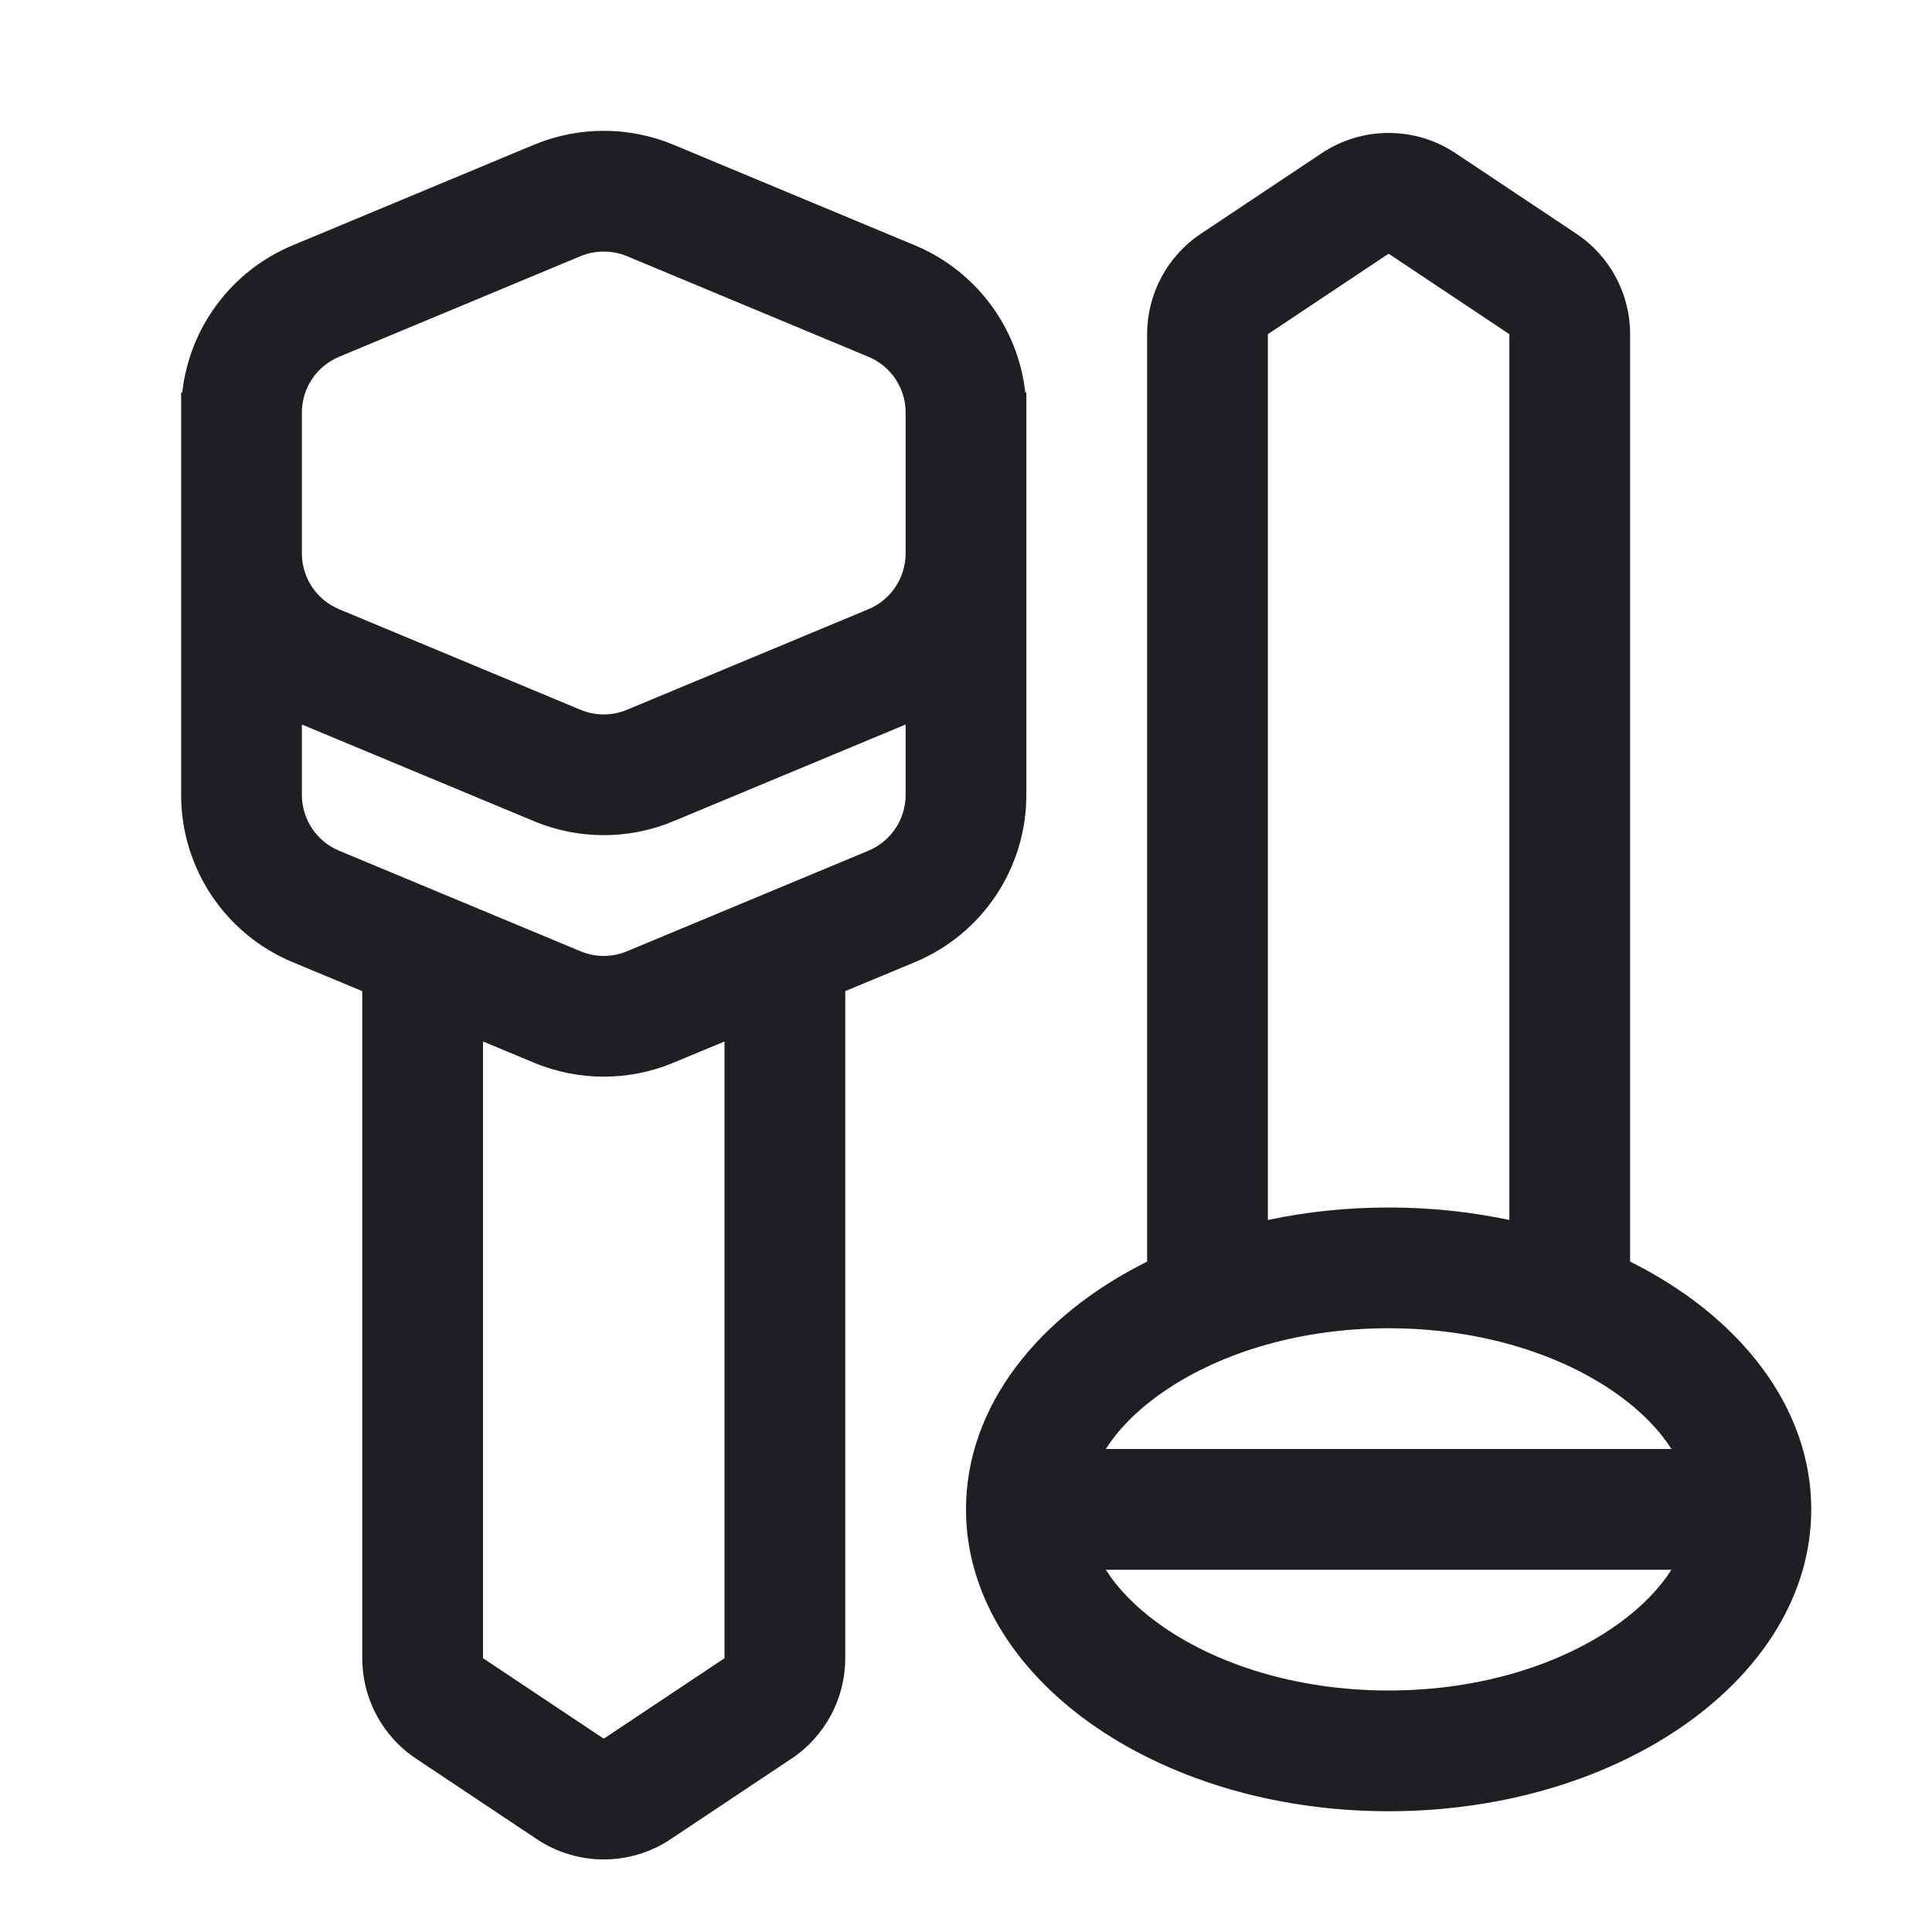
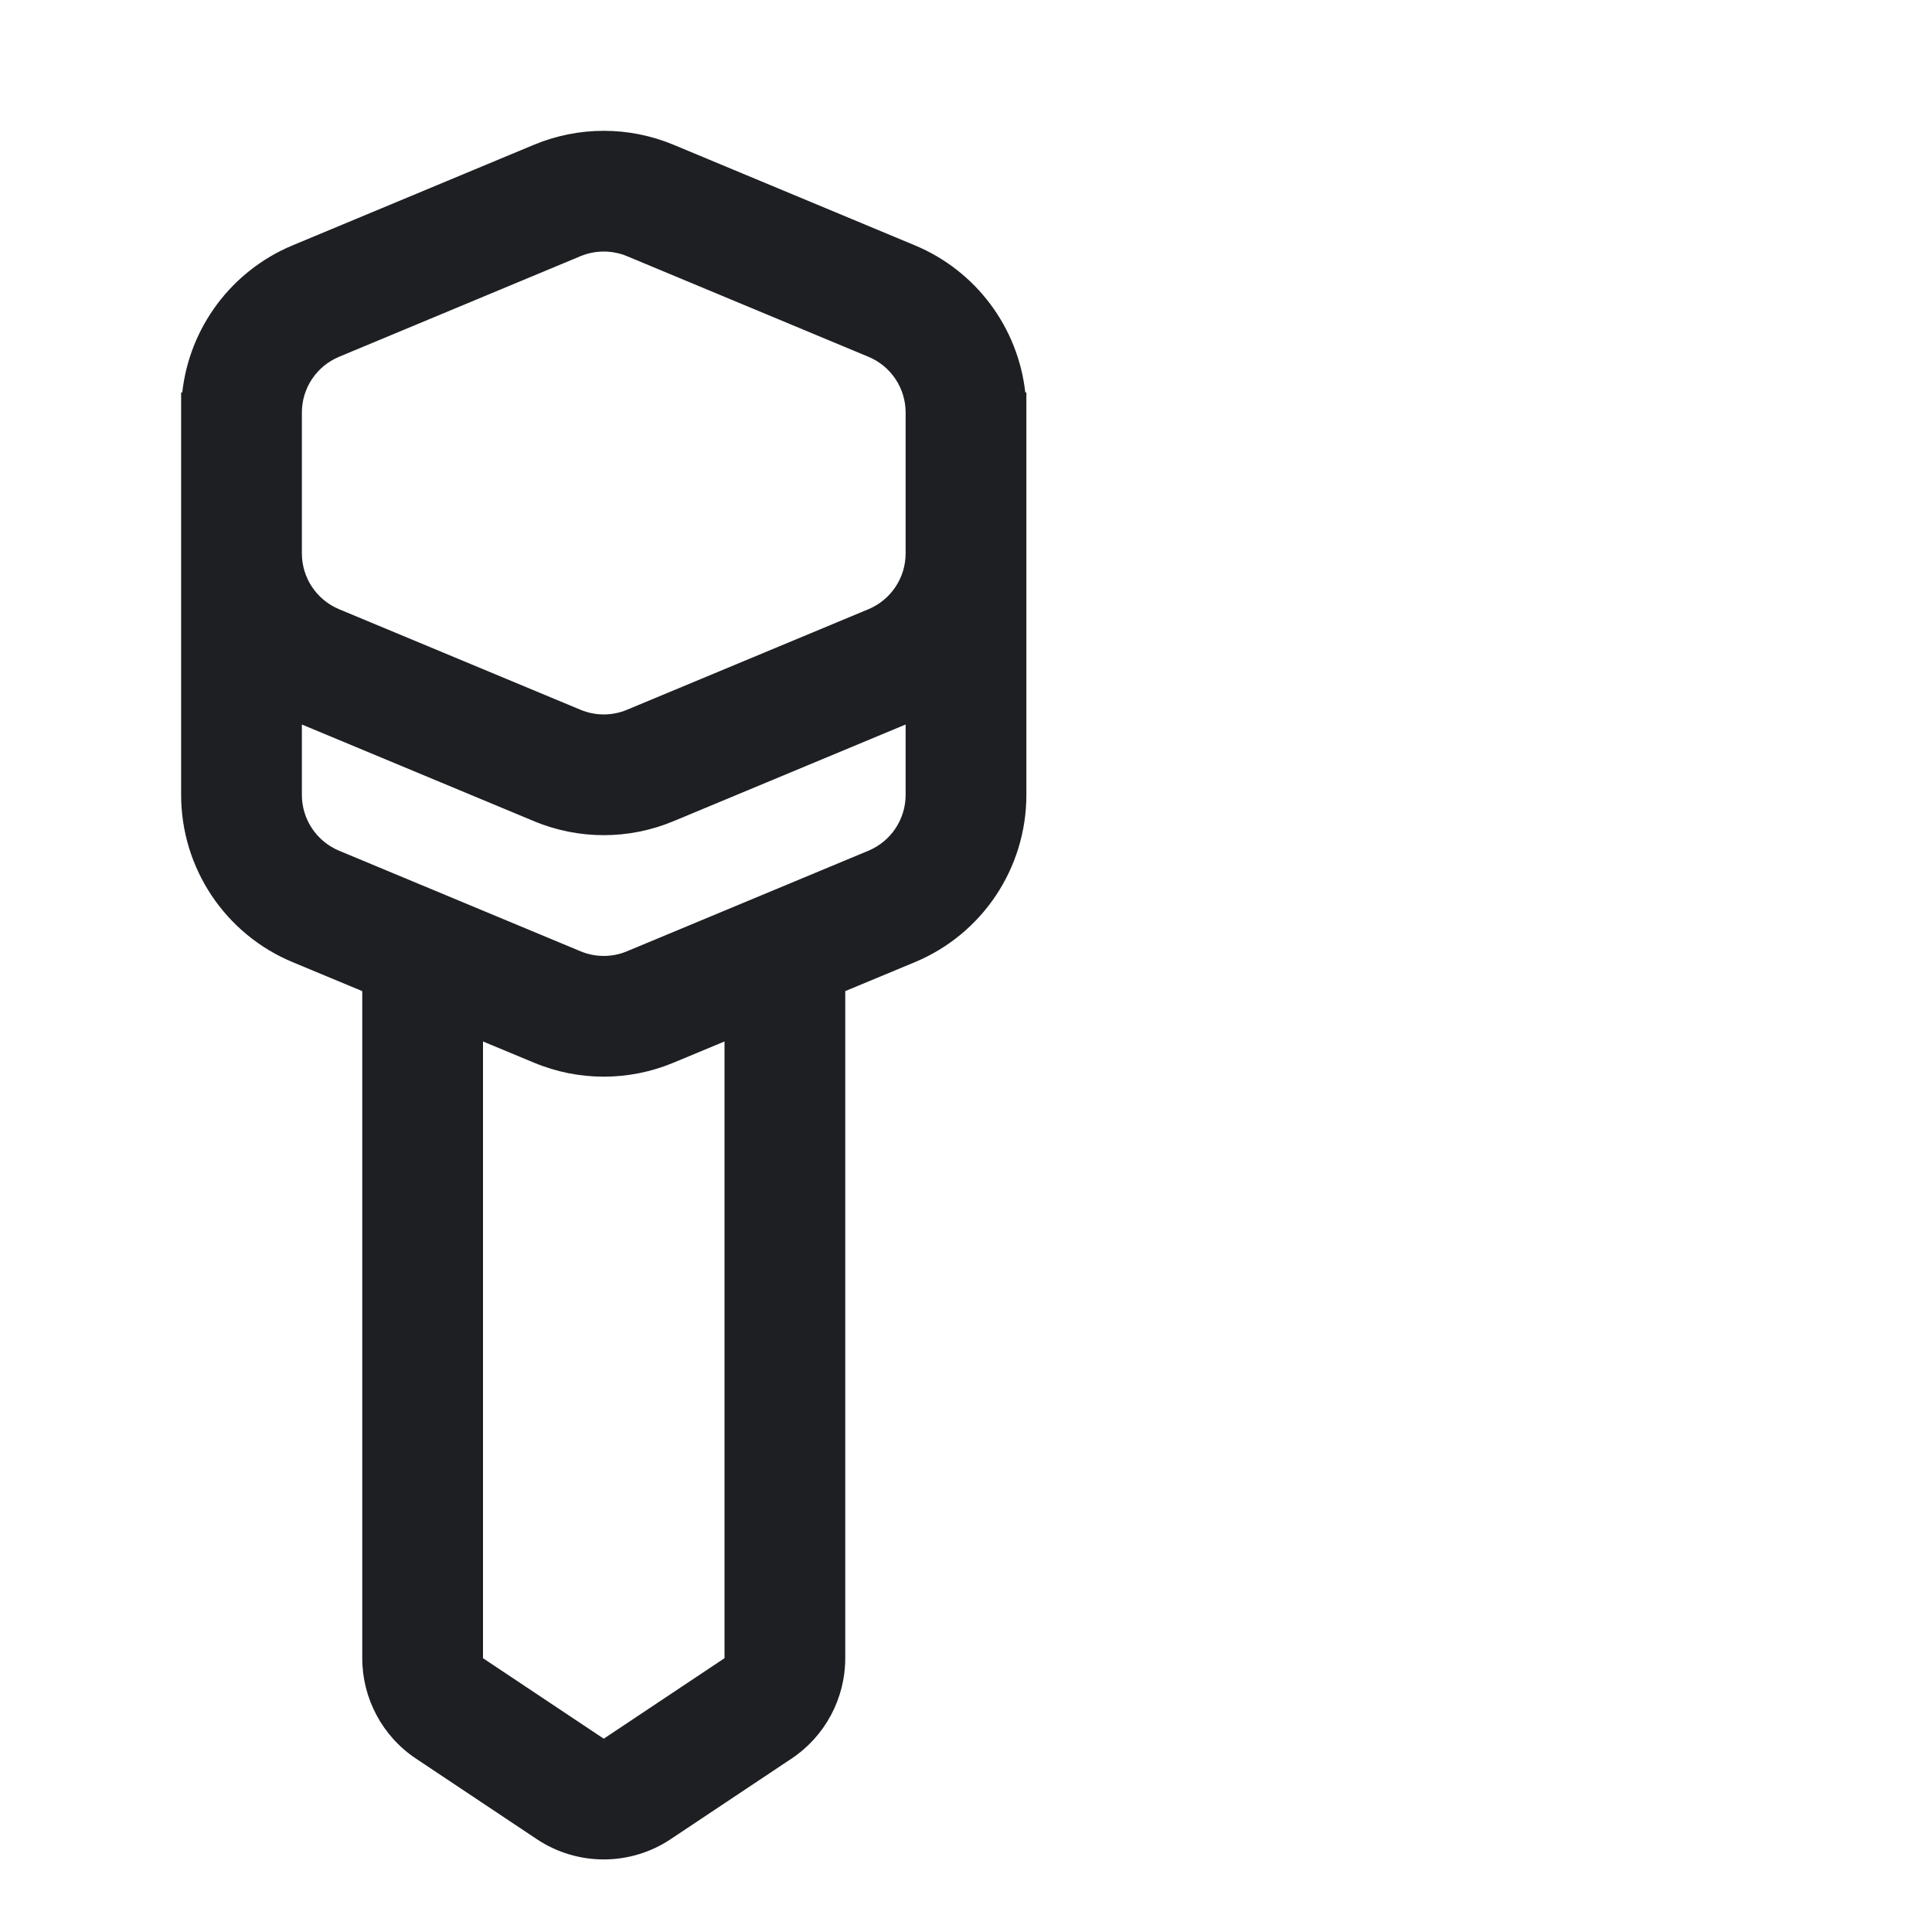
<svg xmlns="http://www.w3.org/2000/svg" width="32" height="32" viewBox="0 0 32 32" fill="none">
  <g id="icon-ui 32px">
    <g id="Union">
      <path fill-rule="evenodd" clip-rule="evenodd" d="M11.154 2.397C10.415 2.09 9.585 2.09 8.846 2.397L4.846 4.064C3.832 4.487 3.138 5.425 3.019 6.5H3V13.166C3 14.378 3.728 15.47 4.846 15.936L6 16.416L6 27.465C6 28.133 6.334 28.758 6.891 29.129L8.891 30.462C9.562 30.91 10.438 30.91 11.109 30.462L13.109 29.129C13.666 28.758 14 28.133 14 27.465L14 16.416L15.154 15.936C16.272 15.47 17 14.378 17 13.166V6.5H16.982C16.862 5.425 16.168 4.487 15.154 4.064L11.154 2.397ZM15 6.833C15 6.429 14.757 6.065 14.385 5.91L10.385 4.243C10.139 4.141 9.862 4.141 9.615 4.243L5.615 5.91C5.243 6.065 5 6.429 5 6.833V9.166C5 9.57 5.243 9.934 5.615 10.09L9.615 11.756C9.862 11.859 10.139 11.859 10.385 11.756L14.385 10.09C14.757 9.934 15 9.57 15 9.166V6.833ZM15 12L11.154 13.602C10.415 13.91 9.585 13.91 8.846 13.602L5 12V13.166C5 13.57 5.243 13.934 5.615 14.09L9.615 15.756C9.862 15.859 10.139 15.859 10.385 15.756L14.385 14.09C14.757 13.934 15 13.57 15 13.166V12ZM11.154 17.602L12 17.25L12 27.465L10 28.798L8 27.465L8 17.25L8.846 17.602C9.585 17.91 10.415 17.91 11.154 17.602Z" fill="#1D1F23" />
-       <path fill-rule="evenodd" clip-rule="evenodd" d="M24.109 2.538C23.438 2.09 22.562 2.09 21.891 2.538L19.891 3.871C19.334 4.242 19 4.866 19 5.535V20.896C17.186 21.8 16 23.301 16 25C16 27.761 19.134 30 23 30C26.866 30 30 27.761 30 25C30 23.301 28.814 21.8 27 20.896V5.535C27 4.866 26.666 4.242 26.109 3.871L24.109 2.538ZM23 20C22.305 20 21.634 20.072 21 20.207V5.535L23 4.202L25 5.535V20.207C24.366 20.072 23.695 20 23 20ZM18.316 26C18.508 26.303 18.799 26.612 19.213 26.908C20.103 27.544 21.436 28 23 28C24.564 28 25.897 27.544 26.787 26.908C27.201 26.612 27.492 26.303 27.684 26H18.316ZM18.316 24C18.508 23.697 18.799 23.387 19.213 23.092C20.103 22.456 21.436 22 23 22C24.564 22 25.897 22.456 26.787 23.092C27.201 23.387 27.492 23.697 27.684 24H18.316Z" fill="#1D1F23" />
    </g>
  </g>
</svg>